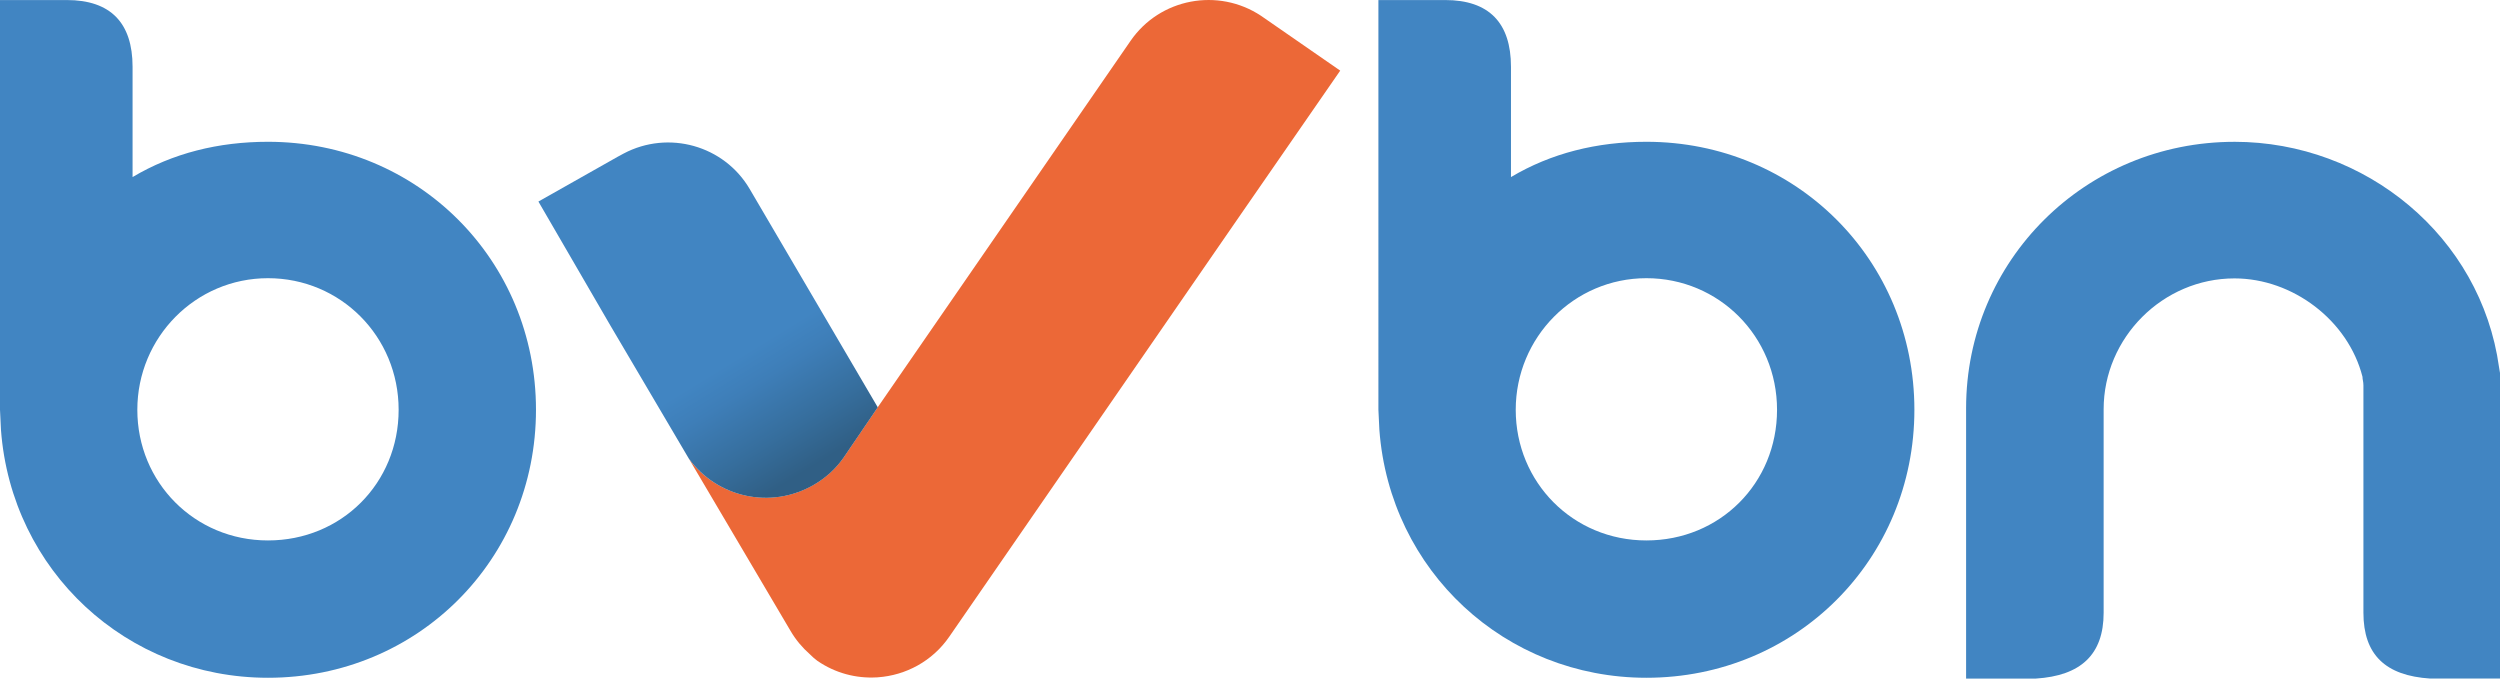
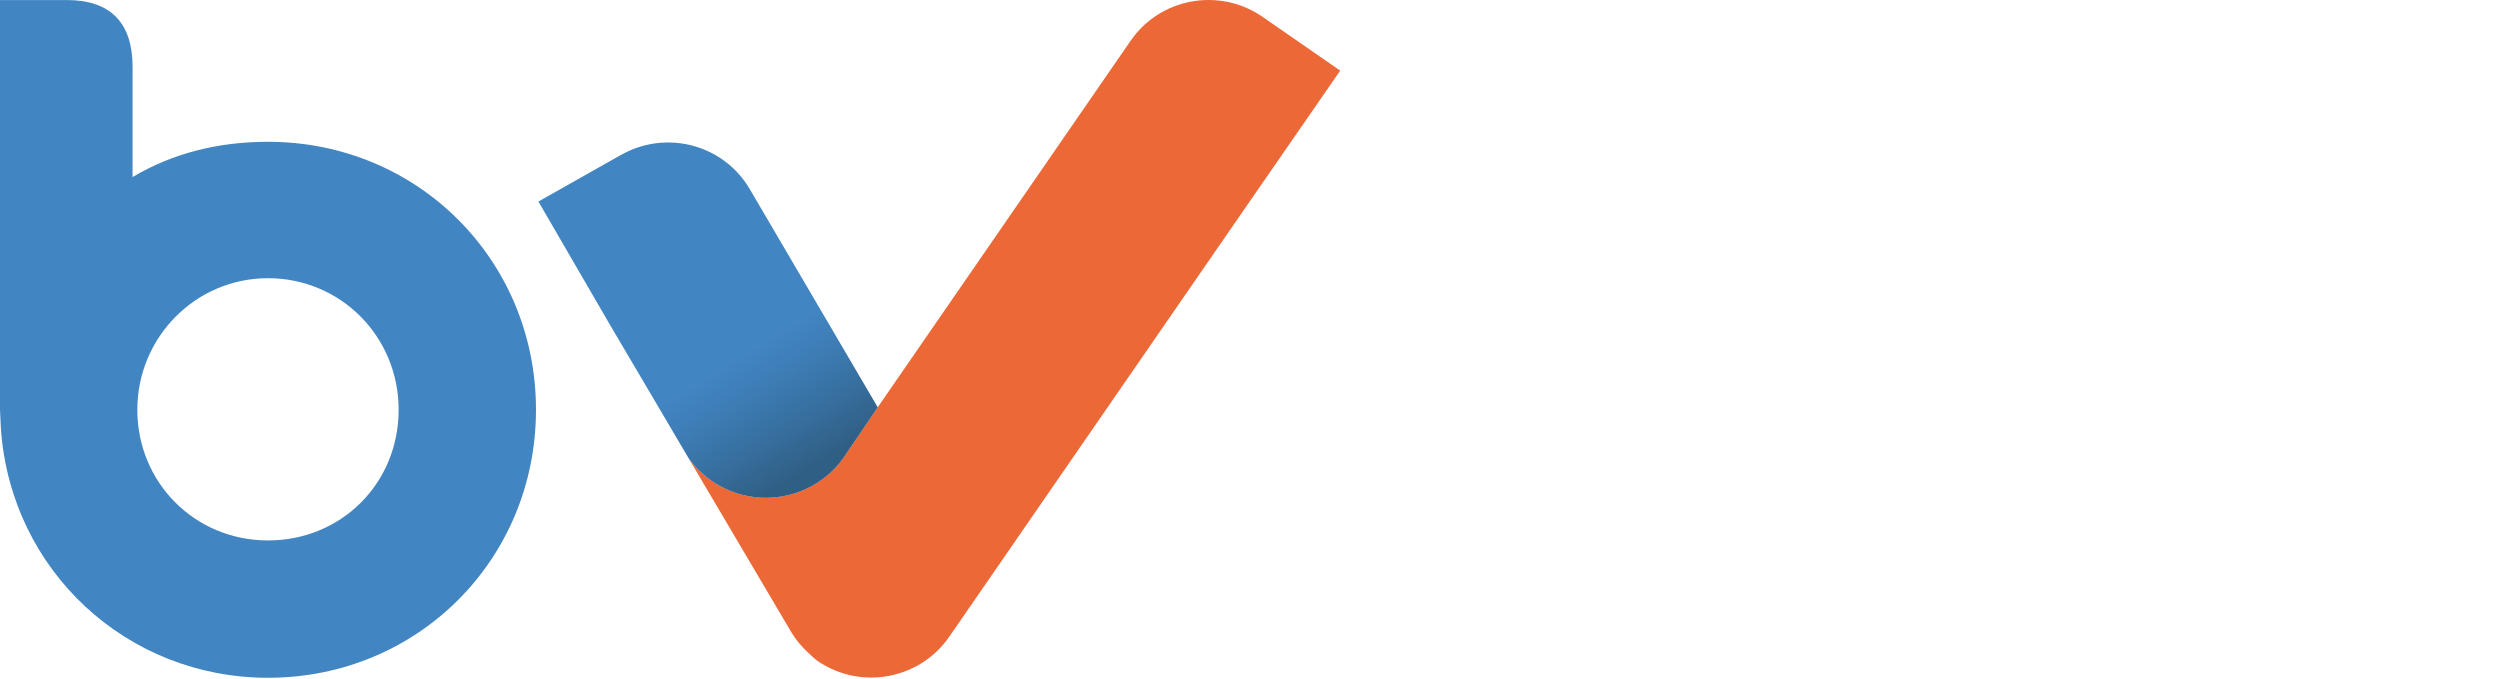
<svg xmlns="http://www.w3.org/2000/svg" id="Laag_1" data-name="Laag 1" viewBox="0 0 1166.73 316.69">
  <defs>
    <linearGradient id="Naamloos_verloop_2" data-name="Naamloos verloop 2" x1="302.93" y1="221.09" x2="400.85" y2="61.98" gradientTransform="translate(0 319) scale(1 -1)" gradientUnits="userSpaceOnUse">
      <stop offset="0" stop-color="#4185c2" />
      <stop offset=".43" stop-color="#4185c2" />
      <stop offset=".51" stop-color="#3e7eb8" />
      <stop offset=".65" stop-color="#366e9d" />
      <stop offset=".76" stop-color="#305f85" />
    </linearGradient>
  </defs>
  <path d="M321.46,214l47.46,80.4c2.47,4.23,5.54,7.86,9.01,10.91,1.25,1.25,2.47,2.36,3.56,3.11,8.39,5.77,18.1,8.24,27.57,7.71.22-.01.44,0,.66-.02v-.02c12.96-.92,25.4-7.47,33.32-18.98l135.85-196.81h0l46.58-67.34-36.15-25.03-.45-.31-.33-.23c-20.04-13.3-47.26-8.19-60.93,11.7l-117.86,170.81-.11.16-16.13,23.74c-3.57,5.04-8.19,9.24-13.66,12.4-19.98,11.67-45.17,6.02-58.4-12.22" fill="#ec6837" />
  <path d="M409.64,190.09l-59.77-101.89c-11.93-20.31-37.89-27.63-58.83-16.54l-2.72,1.47-37.05,20.93,33.46,57.64,36.73,62.31c13.22,18.24,38.41,23.89,58.4,12.22,5.46-3.15,10.09-7.35,13.66-12.4l16.13-23.74h-.01Z" fill="url(#Naamloos_verloop_2)" />
-   <path d="M1042.82,66.18c61.06,0,115,44.13,123.46,105.19l.45,2.68v142.63h-32.54c-20.95-1.34-31.2-11.14-31.2-30.75v-106.08c0-1.79-.44-2.68-.44-4.01-6.69-26.3-32.54-45.91-59.73-45.91-33.43,0-61.07,27.64-61.07,61.07v94.94c0,19.61-10.7,29.42-31.65,30.75h-32.54v-126.14c0-69.09,55.71-124.36,125.25-124.36h.01Z" fill="#4185c2" />
  <path d="M61.87,82.64c18.69-11.13,40.06-16.47,63.2-16.47,69.88,0,125.07,55.19,125.07,125.07s-55.19,125.07-125.07,125.07c-65.87,0-119.73-49.85-124.62-115.72l-.45-9.35V.02h31.16C51.63.02,61.87,10.7,61.87,31.18v51.46ZM125.07,252.22c34.27,0,60.97-26.7,60.97-60.97s-27.15-61.42-60.97-61.42-60.98,27.6-60.98,61.42,26.71,60.97,60.98,60.97Z" fill="#4185c2" />
-   <path d="M705.16,82.64c18.69-11.13,40.06-16.47,63.2-16.47,69.88,0,125.07,55.19,125.07,125.07s-55.19,125.07-125.07,125.07c-65.87,0-119.73-49.85-124.62-115.72l-.45-9.35V.02h31.16c20.48,0,30.71,10.68,30.71,31.16v51.46ZM768.36,252.22c34.27,0,60.97-26.7,60.97-60.97s-27.15-61.42-60.97-61.42-60.98,27.6-60.98,61.42,26.71,60.97,60.98,60.97Z" fill="#4185c2" />
</svg>